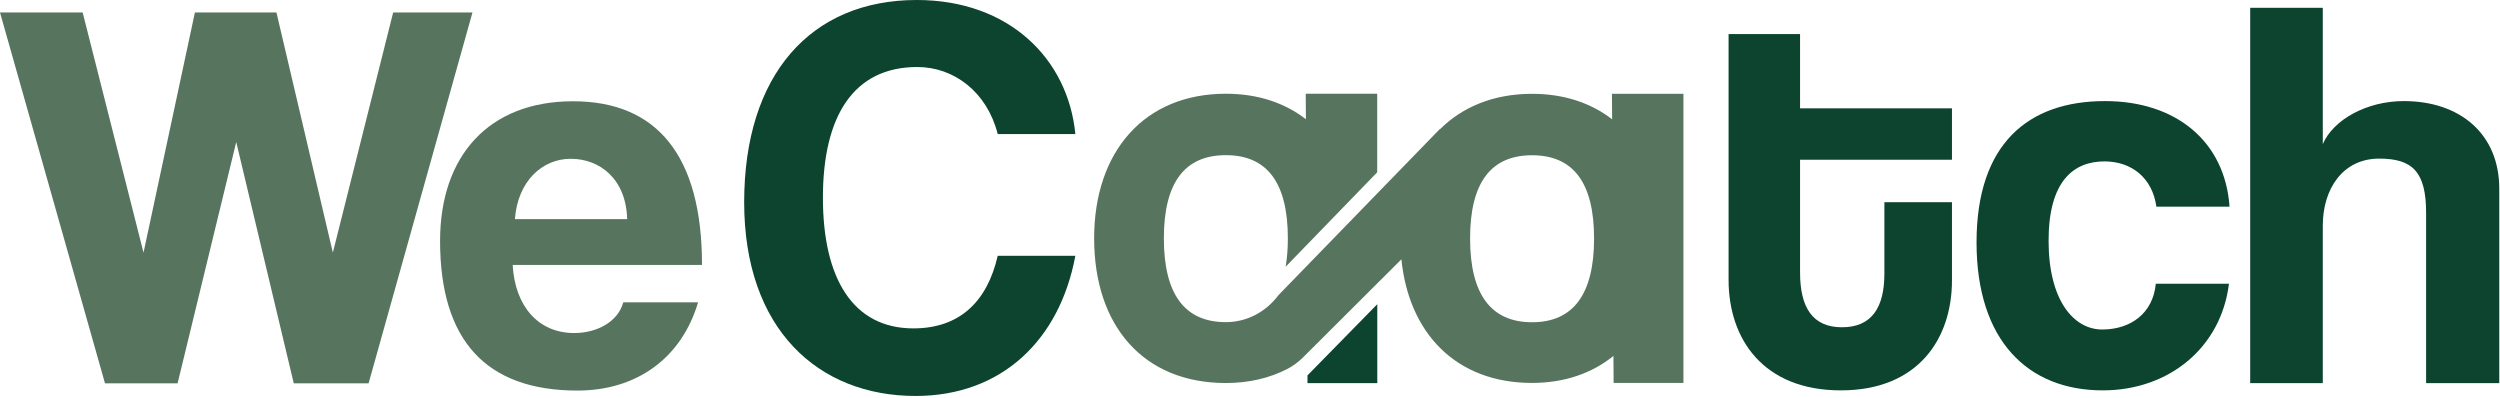
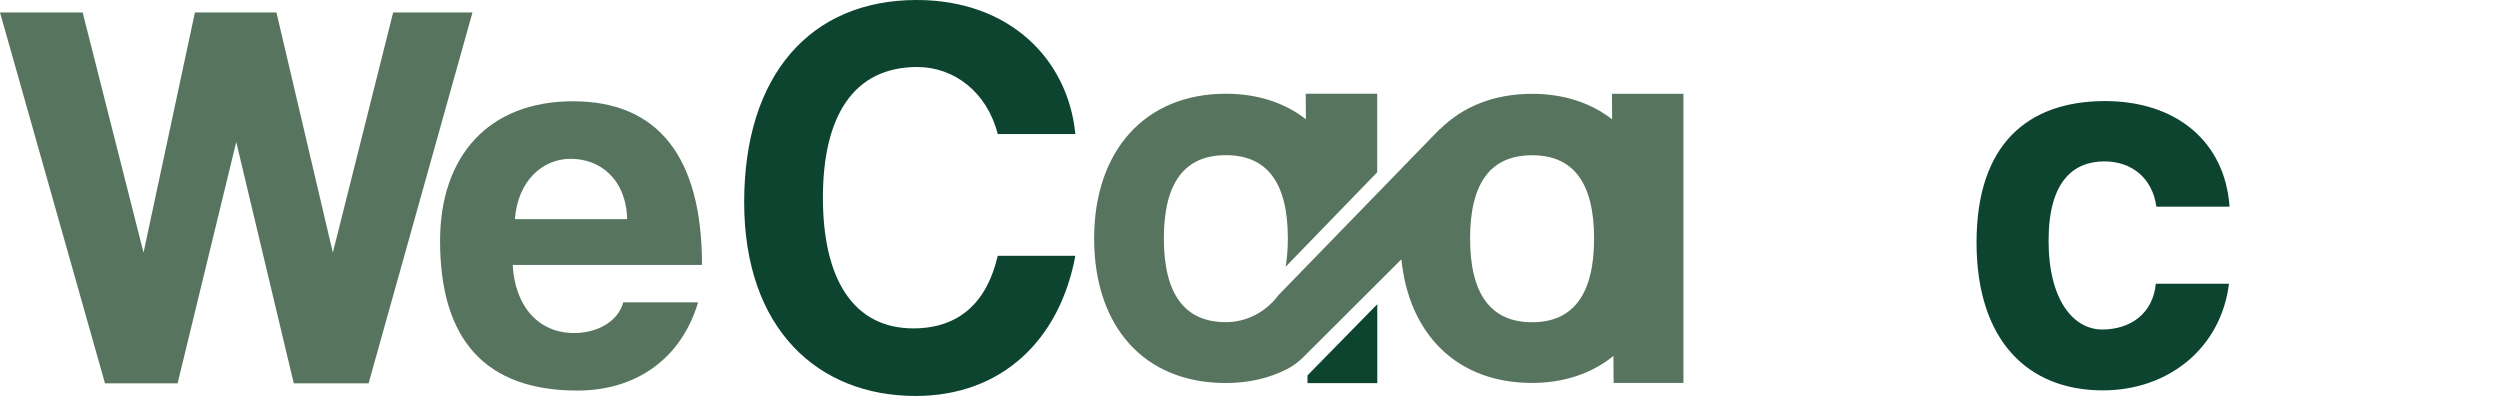
<svg xmlns="http://www.w3.org/2000/svg" width="383" height="61" viewBox="0 0 383 61" fill="none">
  <path d="M45.004 58.722L36.191 21.76L27.208 58.722H16.085L0 1.911H12.663L21.988 38.701L29.86 1.911H42.351L50.993 38.701L60.233 1.911H72.382L56.469 58.722H45.004Z" fill="#57745E" />
  <path d="M78.543 40.583C78.885 46.915 82.478 51.021 87.954 51.021C91.548 51.021 94.713 49.225 95.483 46.316H106.948C104.381 54.957 97.451 59.834 88.468 59.834C74.436 59.834 67.42 52.134 67.42 36.904C67.42 23.899 74.864 15.515 87.783 15.515C100.702 15.515 107.547 23.899 107.547 40.583H78.543ZM96.082 33.568C95.911 27.322 91.804 24.327 87.441 24.327C83.077 24.327 79.313 27.75 78.885 33.568H96.082Z" fill="#57745E" />
  <path d="M164.743 39.186C162.347 52.105 153.449 60.661 140.273 60.661C125.386 60.661 114.007 50.48 114.007 30.972C114.007 11.465 124.188 0 140.444 0C154.647 0 163.63 9.069 164.743 20.534H152.85C151.225 14.117 146.177 10.267 140.53 10.267C130.69 10.267 126.07 17.882 126.07 30.288C126.07 42.694 130.69 50.308 139.931 50.308C146.947 50.308 151.225 46.287 152.85 39.186H164.743Z" fill="#0C4430" />
  <path d="M341.478 43.464C340.28 53.217 332.323 59.805 322.142 59.805C310.677 59.805 302.806 52.191 302.806 37.132C302.806 22.074 310.677 15.486 322.484 15.486C333.436 15.486 340.879 21.732 341.564 31.657H330.355C329.757 27.293 326.591 24.726 322.399 24.726C317.693 24.726 313.843 27.721 313.843 36.876C313.843 46.03 317.693 50.48 322.056 50.48C326.42 50.48 329.842 47.998 330.27 43.464H341.478Z" fill="#0C4430" />
-   <path d="M371.68 58.693V32.598C371.68 26.267 369.541 24.299 364.493 24.299C358.932 24.299 355.852 28.919 355.852 34.566V58.693H344.729V1.198H355.852V22.074C357.477 18.31 362.611 15.486 368.258 15.486C376.899 15.486 382.888 20.534 382.888 28.919V58.693H371.68Z" fill="#0C4430" />
-   <path d="M288.688 30.972H299.041V42.95C299.041 51.849 293.907 59.805 282.015 59.805C270.122 59.805 264.818 51.934 264.818 42.865V5.219H275.769V16.598H299.041V24.47H275.769V41.753C275.769 47.057 277.651 50.137 282.186 50.137C286.721 50.137 288.688 47.143 288.688 41.924V30.972Z" fill="#0C4430" />
  <path d="M200.307 58.693H211.001V46.601L200.307 57.51V58.693Z" fill="#0C4430" />
  <path d="M246.95 14.374L246.979 18.281C243.742 15.771 239.606 14.374 234.715 14.374C228.869 14.374 224.092 16.342 220.627 19.778L220.598 19.75L195.886 45.189C193.804 47.97 190.81 49.353 187.801 49.353C181.498 49.353 178.304 45.075 178.304 36.519C178.304 27.963 181.498 23.771 187.801 23.771C194.104 23.771 197.298 27.963 197.298 36.519C197.298 38.116 197.184 39.571 196.956 40.868L210.987 26.395V14.36H200.036L200.064 18.267C196.827 15.757 192.692 14.36 187.801 14.36C175.352 14.36 167.623 23.172 167.623 36.519C167.623 49.866 175.124 58.679 187.801 58.679C191.337 58.679 194.489 57.923 197.184 56.54C198.039 56.098 198.824 55.528 199.522 54.857L214.695 39.728C215.835 51.064 223.079 58.665 234.701 58.665C239.678 58.665 243.899 57.182 247.178 54.529L247.207 58.665H257.902V14.374H246.95ZM234.715 49.367C228.413 49.367 225.218 45.089 225.218 36.533C225.218 27.978 228.413 23.785 234.715 23.785C241.018 23.785 244.212 27.978 244.212 36.533C244.212 45.089 241.018 49.367 234.715 49.367Z" fill="#57745E" />
</svg>